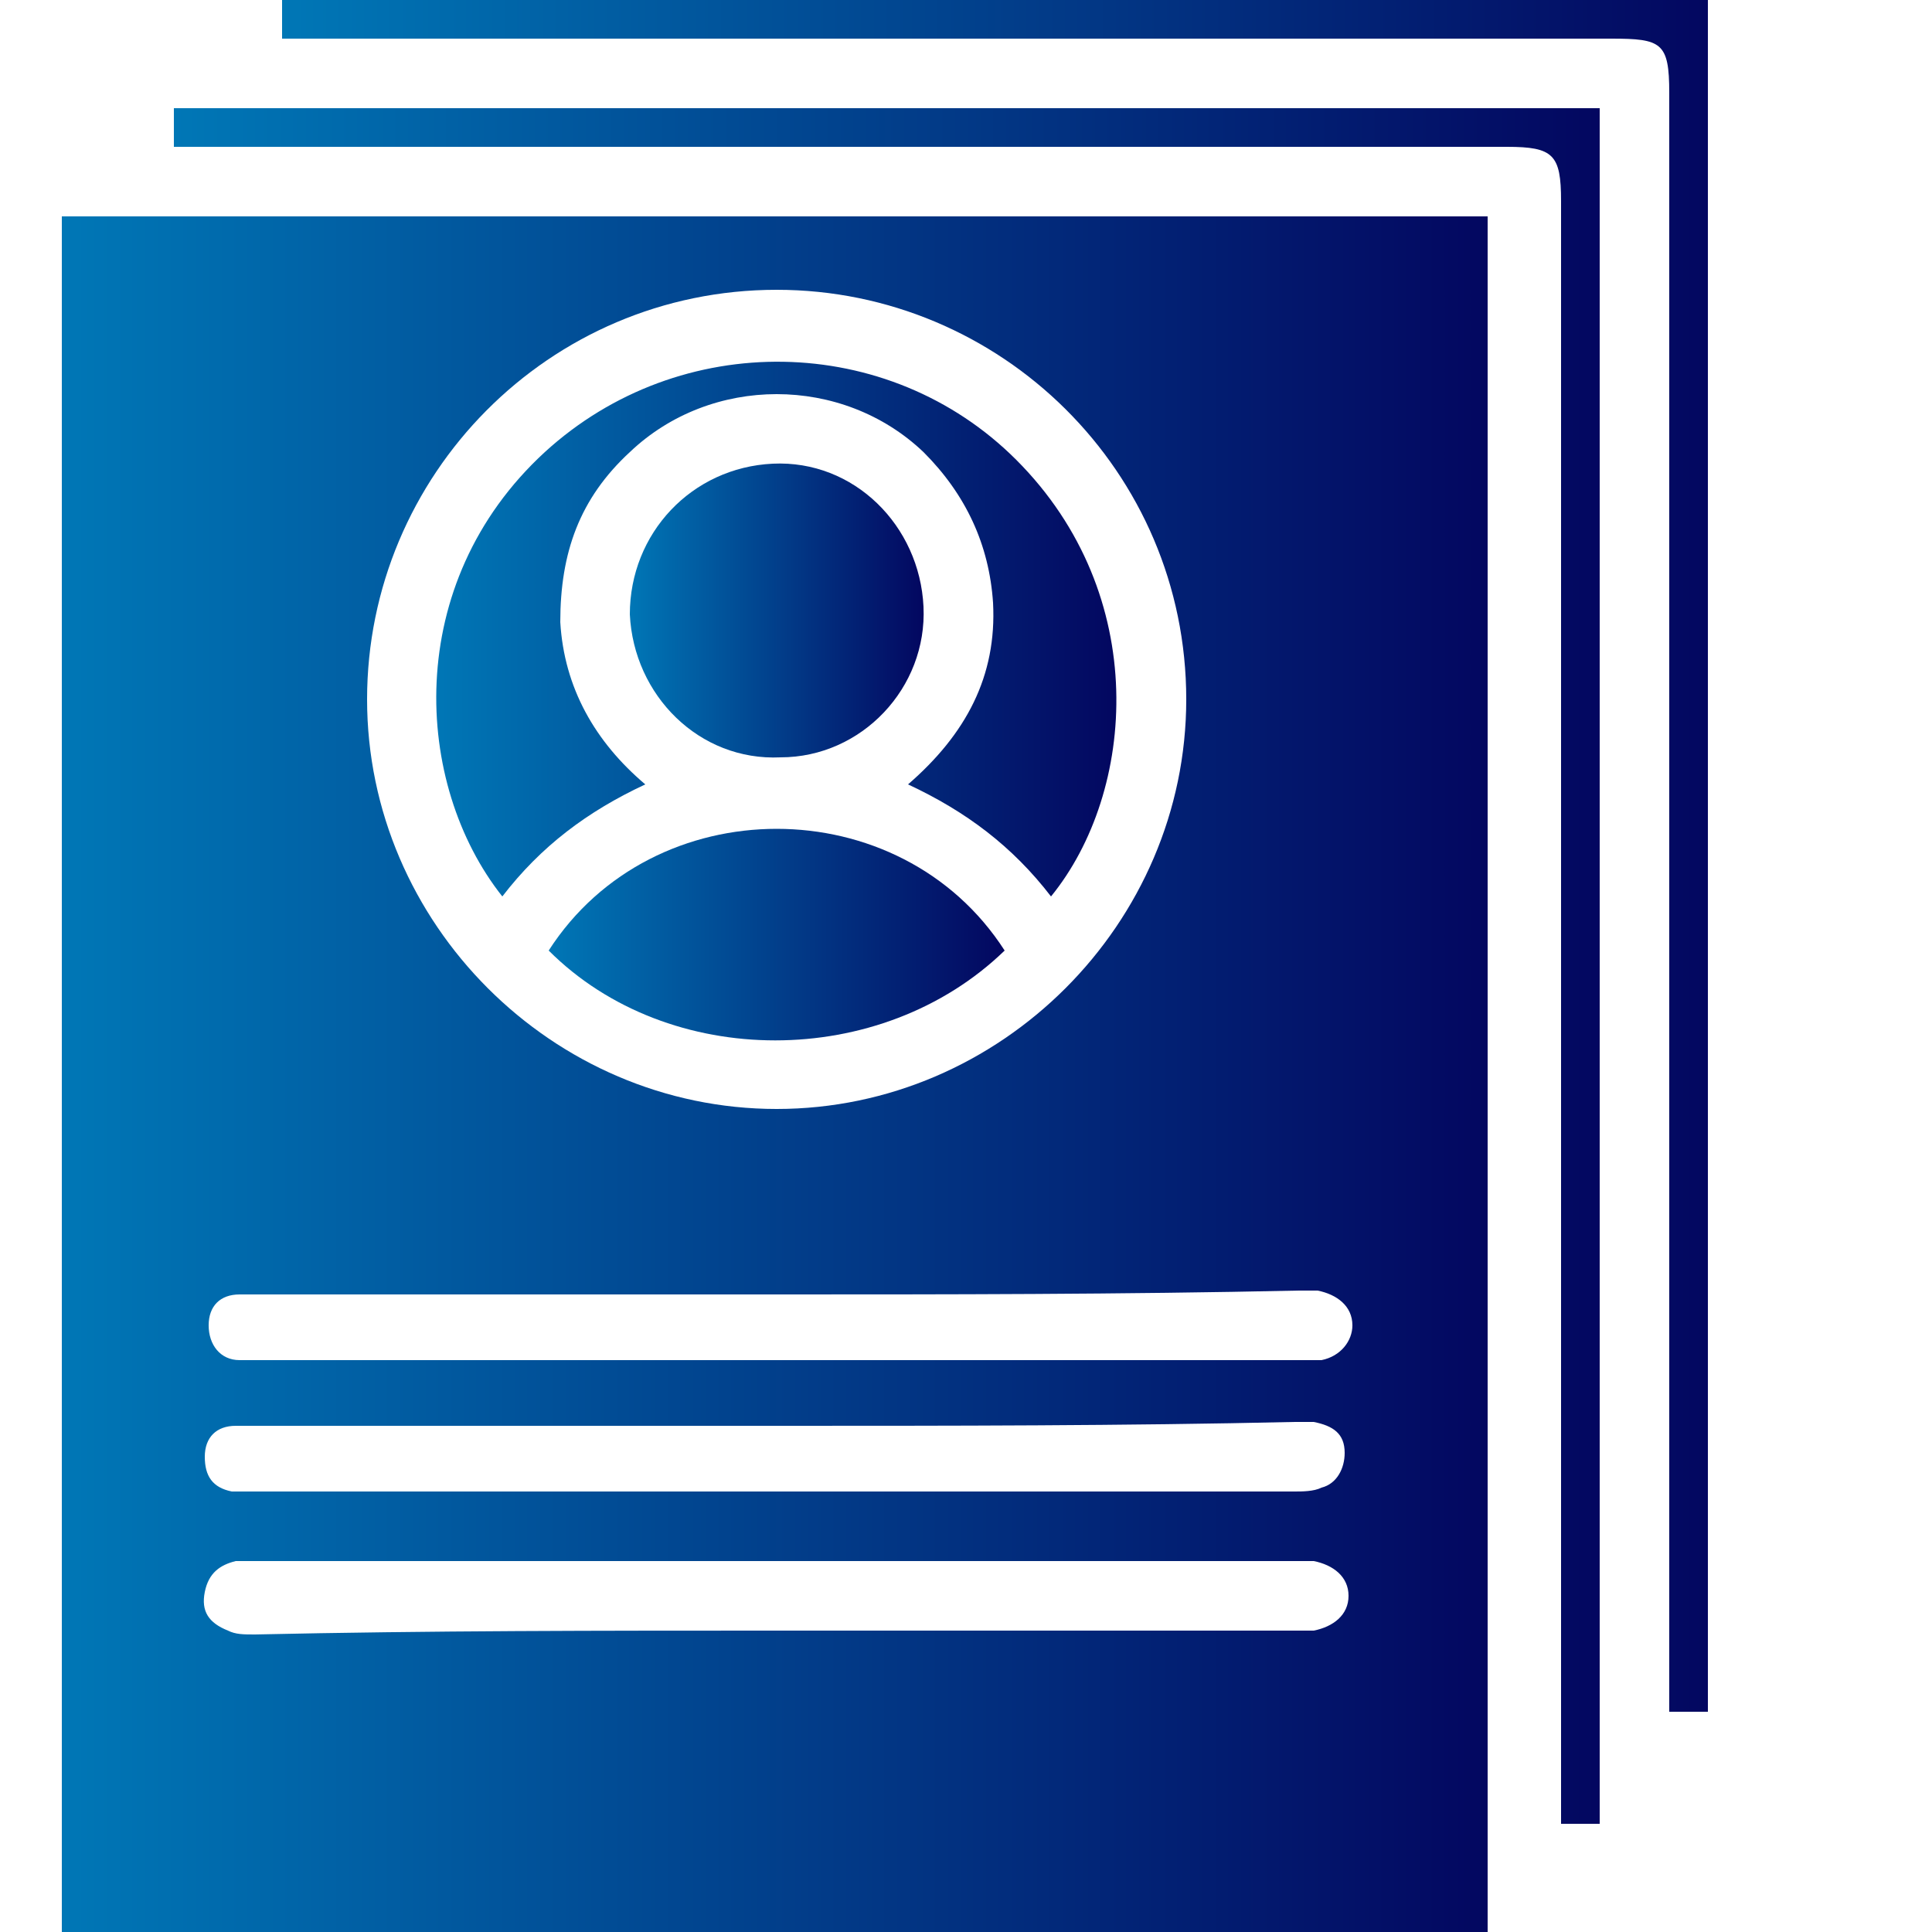
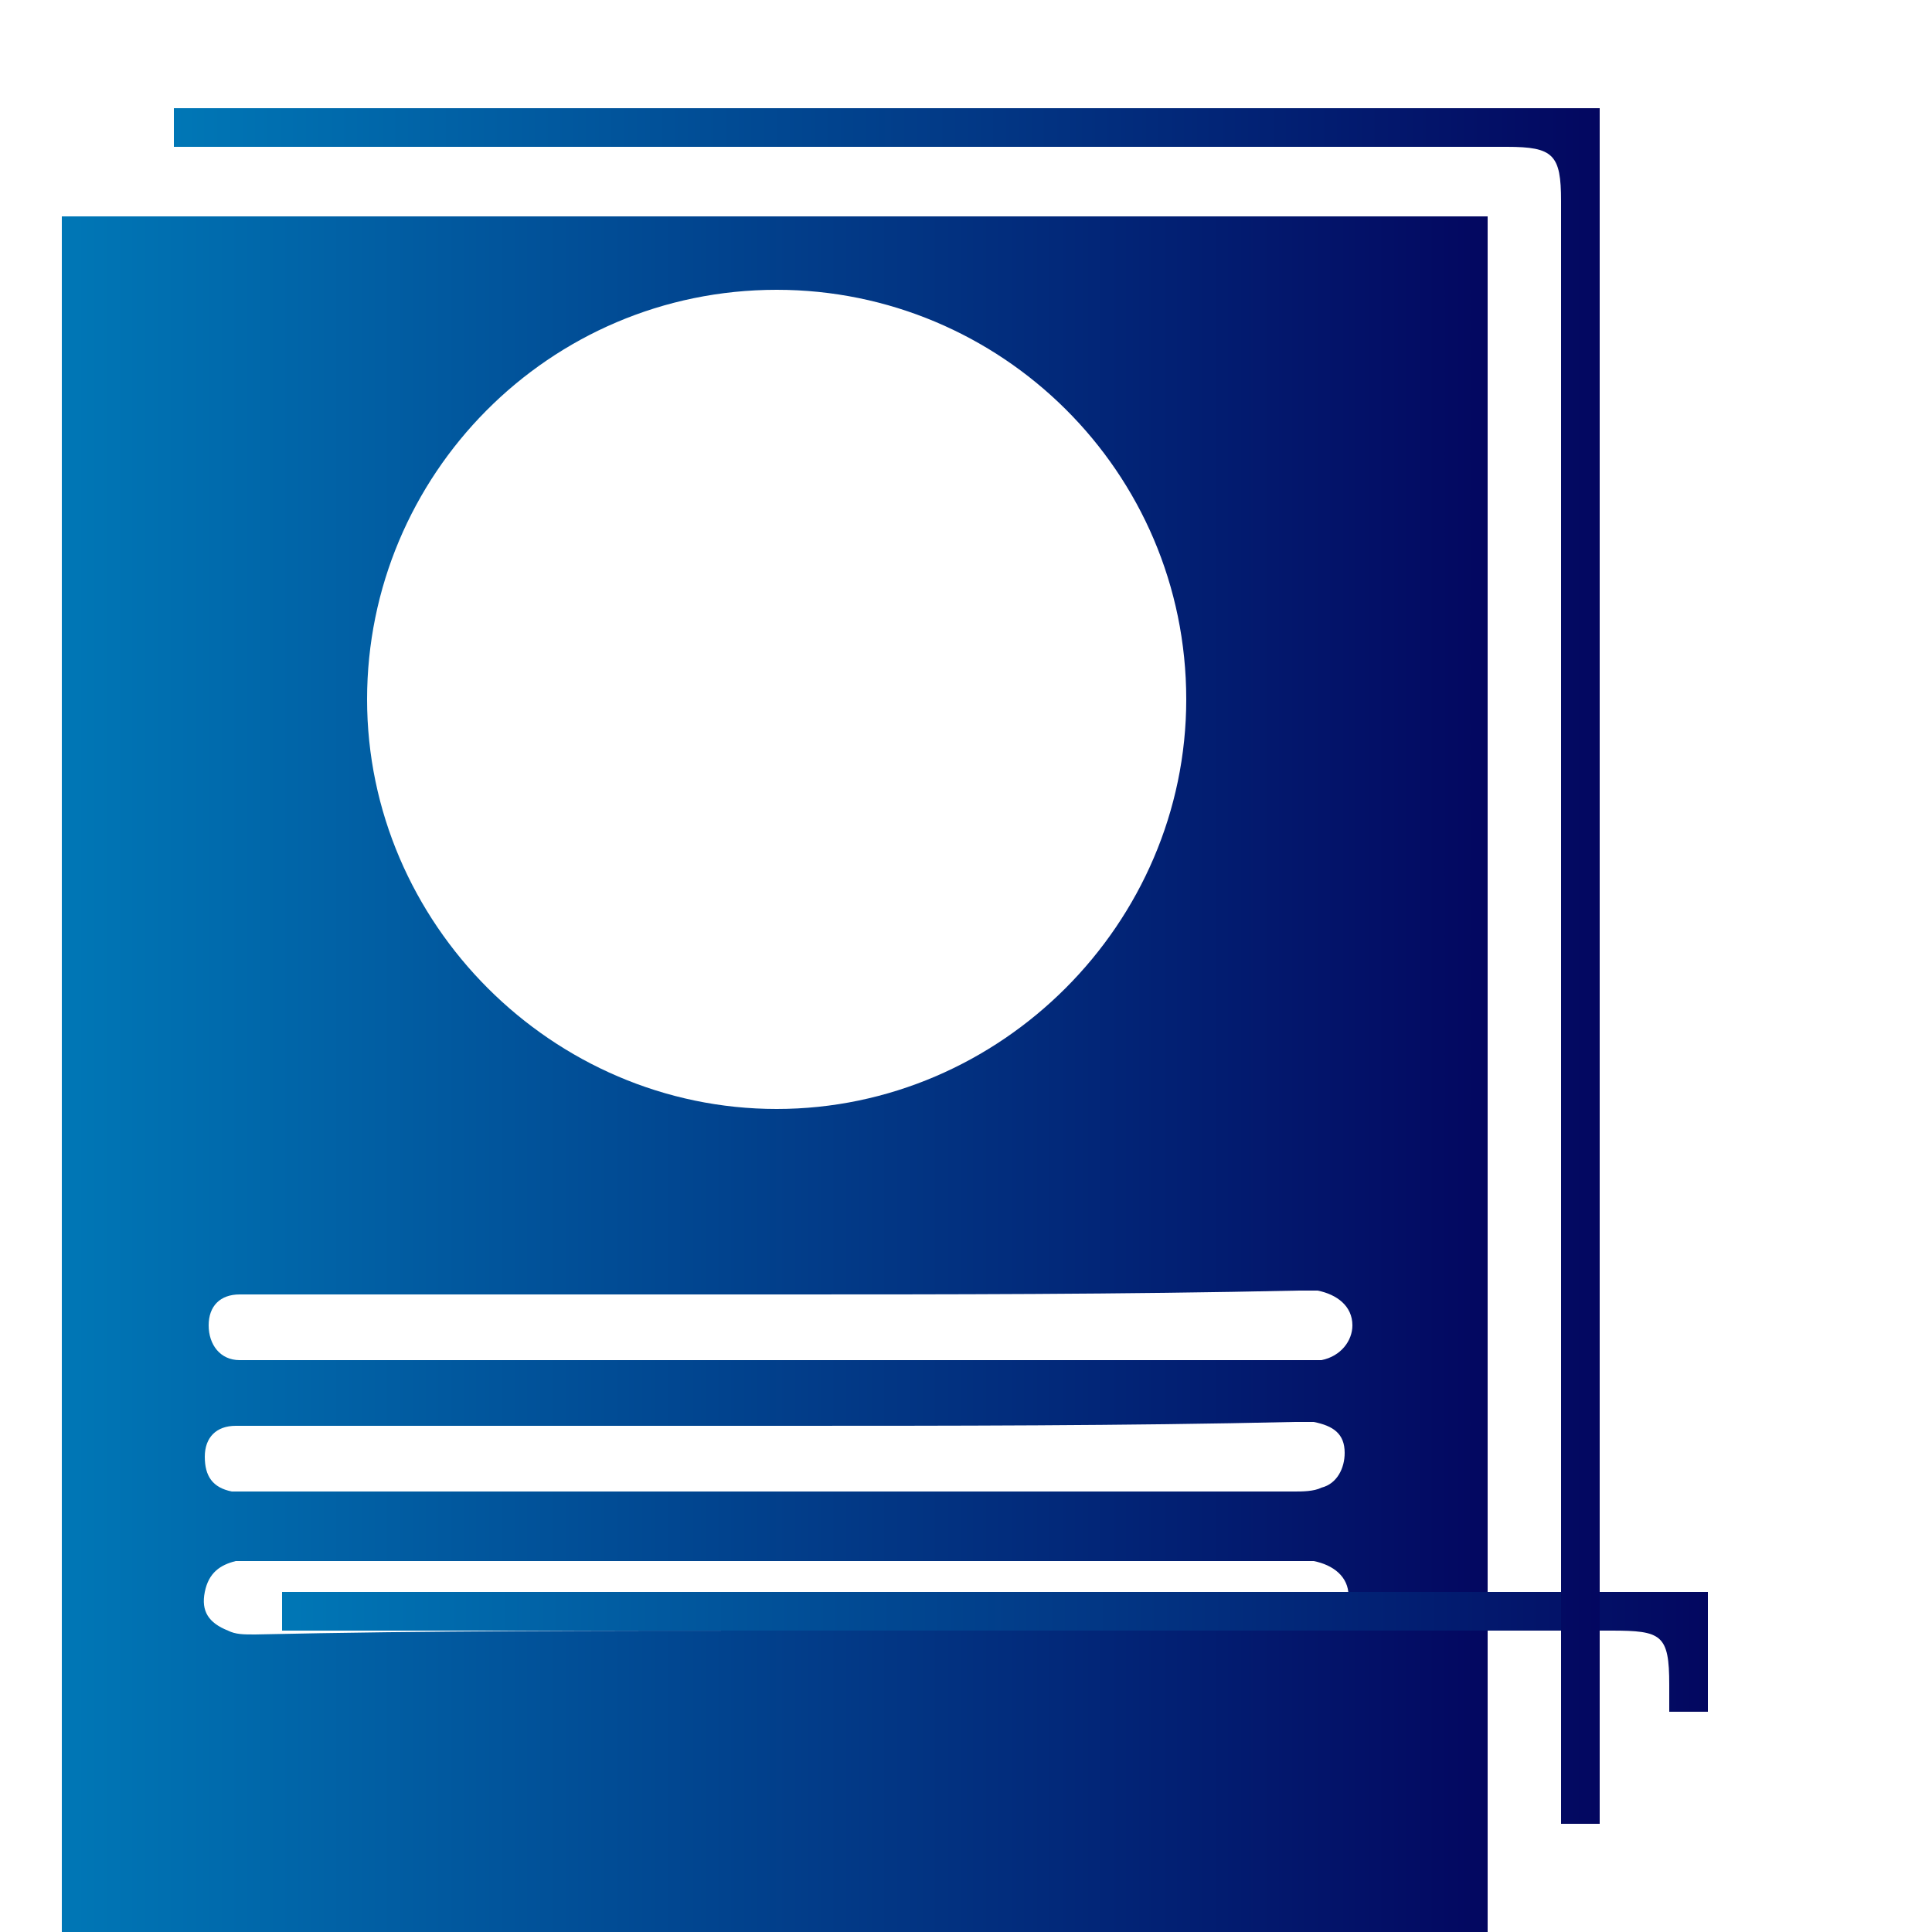
<svg xmlns="http://www.w3.org/2000/svg" version="1.1" id="Layer_1" x="0px" y="0px" viewBox="0 0 50 50" style="enable-background:new 0 0 50 50;" xml:space="preserve">
  <style type="text/css">
	.st0{fill:#0077B6;}
	.st1{fill:#030760;}
	.st2{fill:url(#SVGID_1_);}
	.st3{fill:url(#SVGID_2_);}
	.st4{fill:url(#SVGID_3_);}
	.st5{fill:url(#SVGID_4_);}
	.st6{fill:url(#SVGID_5_);}
	.st7{fill:url(#SVGID_6_);}
	.st8{fill:url(#SVGID_7_);}
	.st9{fill:url(#SVGID_8_);}
	.st10{fill:url(#SVGID_9_);}
	.st11{fill:url(#SVGID_10_);}
	.st12{fill:url(#SVGID_11_);}
	.st13{fill:url(#SVGID_12_);}
	.st14{fill:url(#SVGID_13_);}
	.st15{fill:url(#SVGID_14_);}
	.st16{fill:url(#SVGID_15_);}
	.st17{fill:url(#SVGID_16_);}
	.st18{fill:url(#SVGID_17_);}
	.st19{fill:url(#SVGID_18_);}
	.st20{fill:url(#SVGID_19_);}
	.st21{fill:url(#SVGID_20_);}
	.st22{fill:url(#SVGID_21_);}
	.st23{fill:url(#SVGID_22_);}
	.st24{fill:url(#SVGID_23_);}
	.st25{fill:url(#SVGID_24_);}
	.st26{fill:url(#SVGID_25_);}
	.st27{fill:url(#SVGID_26_);}
	.st28{fill:url(#SVGID_27_);}
	.st29{fill:url(#SVGID_28_);}
	.st30{fill:url(#SVGID_29_);}
	.st31{fill:url(#SVGID_30_);}
	.st32{fill:url(#SVGID_31_);}
	.st33{fill:url(#SVGID_32_);}
	.st34{fill:url(#SVGID_33_);}
	.st35{fill:url(#SVGID_34_);}
	.st36{fill:url(#SVGID_35_);}
	.st37{fill:url(#SVGID_36_);}
	.st38{fill:url(#SVGID_37_);}
	.st39{fill:url(#SVGID_38_);}
	.st40{fill:url(#SVGID_39_);}
	.st41{fill:url(#SVGID_40_);}
	.st42{fill:url(#SVGID_41_);}
	.st43{fill:url(#SVGID_42_);}
	.st44{fill:url(#SVGID_43_);}
	.st45{fill:url(#SVGID_44_);}
	.st46{fill:url(#SVGID_45_);}
	.st47{fill:url(#SVGID_46_);}
	.st48{fill:url(#SVGID_47_);}
	.st49{fill:url(#SVGID_48_);}
	.st50{fill:url(#SVGID_49_);}
	.st51{fill:url(#SVGID_50_);}
	.st52{fill:url(#SVGID_51_);}
	.st53{fill:url(#SVGID_52_);}
	.st54{fill:url(#SVGID_53_);}
	.st55{fill:url(#SVGID_54_);}
	.st56{fill:url(#SVGID_55_);}
	.st57{fill:url(#SVGID_56_);}
	.st58{fill:url(#SVGID_57_);}
	.st59{fill:url(#SVGID_58_);}
	.st60{fill:url(#SVGID_59_);}
	.st61{fill:url(#SVGID_60_);}
	.st62{fill:url(#SVGID_61_);}
	.st63{fill:url(#SVGID_62_);}
	.st64{fill:url(#SVGID_63_);}
	.st65{fill:url(#SVGID_64_);}
	.st66{fill:url(#SVGID_65_);}
	.st67{fill:url(#SVGID_66_);}
	.st68{fill:url(#SVGID_67_);}
	.st69{fill:url(#SVGID_68_);}
	.st70{fill:url(#SVGID_69_);}
	.st71{fill:url(#SVGID_70_);}
	.st72{fill:url(#SVGID_71_);}
	.st73{fill:url(#SVGID_72_);}
	.st74{fill:url(#SVGID_73_);}
	.st75{fill:url(#SVGID_74_);}
	.st76{fill:url(#SVGID_75_);}
	.st77{fill:url(#SVGID_76_);}
	.st78{fill:url(#SVGID_77_);}
	.st79{fill:url(#SVGID_78_);}
	.st80{fill:url(#SVGID_79_);}
	.st81{fill:url(#SVGID_80_);}
	.st82{fill:url(#SVGID_81_);}
	.st83{fill:url(#SVGID_82_);}
	.st84{fill:url(#SVGID_83_);}
	.st85{fill:url(#SVGID_84_);}
	.st86{fill:url(#SVGID_85_);}
	.st87{fill:url(#SVGID_86_);}
	.st88{fill:url(#SVGID_87_);}
	.st89{fill:url(#SVGID_88_);}
	.st90{fill:url(#SVGID_89_);}
	.st91{fill:url(#SVGID_90_);}
	.st92{fill:url(#SVGID_91_);}
	.st93{fill:url(#SVGID_92_);}
	.st94{fill:url(#SVGID_93_);}
	.st95{fill:url(#SVGID_94_);}
	.st96{fill:url(#SVGID_95_);}
	.st97{fill:url(#SVGID_96_);}
	.st98{fill:url(#SVGID_97_);}
	.st99{fill:url(#SVGID_98_);}
	.st100{fill:url(#SVGID_99_);}
	.st101{fill:url(#SVGID_100_);}
	.st102{fill:url(#SVGID_101_);}
	.st103{fill:url(#SVGID_102_);}
	.st104{fill:url(#SVGID_103_);}
	.st105{fill:url(#SVGID_104_);}
	.st106{fill:url(#SVGID_105_);}
	.st107{fill:url(#SVGID_106_);}
	.st108{fill:url(#SVGID_107_);}
	.st109{fill:url(#SVGID_108_);}
	.st110{fill:url(#SVGID_109_);}
	.st111{fill:url(#SVGID_110_);}
	.st112{fill:url(#SVGID_111_);}
	.st113{fill:url(#SVGID_112_);}
	.st114{fill:url(#SVGID_113_);}
	.st115{fill:url(#SVGID_114_);}
	.st116{fill:url(#SVGID_115_);}
	.st117{fill:url(#SVGID_116_);}
	.st118{fill:url(#SVGID_117_);}
	.st119{fill:url(#SVGID_118_);}
	.st120{fill:url(#SVGID_119_);}
	.st121{fill:url(#SVGID_120_);}
	.st122{fill:url(#SVGID_121_);}
	.st123{fill:url(#SVGID_122_);}
	.st124{fill:url(#SVGID_123_);}
	.st125{fill:url(#SVGID_124_);}
	.st126{fill:url(#SVGID_125_);}
	.st127{fill:url(#SVGID_126_);}
	.st128{fill:url(#SVGID_127_);}
	.st129{fill:url(#SVGID_128_);}
	.st130{fill:url(#SVGID_129_);}
	.st131{fill:url(#SVGID_130_);}
	.st132{fill:url(#SVGID_131_);}
	.st133{fill:url(#SVGID_132_);}
	.st134{fill:url(#SVGID_133_);}
	.st135{fill:url(#SVGID_134_);}
	.st136{fill:url(#SVGID_135_);}
	.st137{fill:url(#SVGID_136_);}
	.st138{fill:url(#SVGID_137_);}
	.st139{fill:url(#SVGID_138_);}
	.st140{fill:url(#SVGID_139_);}
	.st141{fill:url(#SVGID_140_);}
	.st142{fill:url(#SVGID_141_);}
	.st143{fill:url(#SVGID_142_);}
	.st144{fill:url(#SVGID_143_);}
	.st145{fill:url(#SVGID_144_);}
	.st146{fill:url(#SVGID_145_);}
	.st147{fill:url(#SVGID_146_);}
	.st148{fill:url(#SVGID_147_);}
	.st149{fill:url(#SVGID_148_);}
	.st150{fill:url(#SVGID_149_);}
	.st151{fill:url(#SVGID_150_);}
	.st152{fill:url(#SVGID_151_);}
	.st153{fill:url(#SVGID_152_);}
	.st154{fill:url(#SVGID_153_);}
	.st155{fill:url(#SVGID_154_);}
	.st156{fill:url(#SVGID_155_);}
	.st157{fill:url(#SVGID_156_);}
	.st158{fill:url(#SVGID_157_);}
	.st159{fill:url(#SVGID_158_);}
	.st160{fill:url(#SVGID_159_);}
	.st161{fill:url(#SVGID_160_);}
	.st162{fill:url(#SVGID_161_);}
	.st163{fill:url(#SVGID_162_);}
	.st164{fill:url(#SVGID_163_);}
	.st165{fill:url(#SVGID_164_);}
	.st166{fill:url(#SVGID_165_);}
	.st167{fill:url(#SVGID_166_);}
	.st168{fill:url(#SVGID_167_);}
	.st169{fill:url(#SVGID_168_);}
	.st170{fill:url(#SVGID_169_);}
	.st171{fill:url(#SVGID_170_);}
	.st172{fill:url(#SVGID_171_);}
	.st173{fill:url(#SVGID_172_);}
	.st174{fill:url(#SVGID_173_);}
	.st175{fill:url(#SVGID_174_);}
	.st176{fill:url(#SVGID_175_);}
	.st177{fill:url(#SVGID_176_);}
	.st178{fill:url(#SVGID_177_);}
	.st179{fill:url(#SVGID_178_);}
	.st180{fill:url(#SVGID_179_);}
	.st181{fill:url(#SVGID_180_);}
	.st182{fill:url(#SVGID_181_);}
	.st183{fill:url(#SVGID_182_);}
	.st184{fill:url(#SVGID_183_);}
	.st185{fill:url(#SVGID_184_);}
	.st186{fill:url(#SVGID_185_);}
	.st187{fill:url(#SVGID_186_);}
	.st188{fill:url(#SVGID_187_);}
	.st189{fill:url(#SVGID_188_);}
	.st190{fill:url(#SVGID_189_);}
	.st191{fill:url(#SVGID_190_);}
	.st192{fill:url(#SVGID_191_);}
	.st193{fill:url(#SVGID_192_);}
	.st194{fill:url(#SVGID_193_);}
	.st195{fill:url(#SVGID_194_);}
	.st196{fill:url(#SVGID_195_);}
	.st197{fill:url(#SVGID_196_);}
	.st198{fill:url(#SVGID_197_);}
	.st199{fill:url(#SVGID_198_);}
	.st200{fill:url(#SVGID_199_);}
	.st201{fill:url(#SVGID_200_);}
	.st202{fill:url(#SVGID_201_);}
	.st203{fill:url(#SVGID_202_);}
	.st204{fill:url(#SVGID_203_);}
	.st205{fill:url(#SVGID_204_);}
	.st206{fill:url(#SVGID_205_);}
	.st207{fill:url(#SVGID_206_);}
	.st208{fill:url(#SVGID_207_);}
	.st209{fill:url(#SVGID_208_);}
	.st210{fill:url(#SVGID_209_);}
	.st211{fill:url(#SVGID_210_);}
	.st212{fill:url(#SVGID_211_);}
	.st213{fill:url(#SVGID_212_);}
	.st214{fill:url(#SVGID_213_);}
	.st215{fill:url(#SVGID_214_);}
	.st216{fill:url(#SVGID_215_);}
	.st217{fill:url(#SVGID_216_);}
	.st218{fill:url(#SVGID_217_);}
	.st219{fill:url(#SVGID_218_);}
	.st220{fill:url(#SVGID_219_);}
	.st221{fill:url(#SVGID_220_);}
	.st222{fill:url(#SVGID_221_);}
	.st223{fill:url(#SVGID_222_);}
	.st224{fill:url(#SVGID_223_);}
	.st225{fill:url(#SVGID_224_);}
	.st226{fill:url(#SVGID_225_);}
	.st227{fill:url(#SVGID_226_);}
	.st228{fill:url(#SVGID_227_);}
	.st229{fill:url(#SVGID_228_);}
	.st230{fill:url(#SVGID_229_);}
	.st231{fill:url(#SVGID_230_);}
	.st232{fill:url(#SVGID_231_);}
	.st233{fill:url(#SVGID_232_);}
	.st234{fill:url(#SVGID_233_);}
	.st235{fill:url(#SVGID_234_);}
	.st236{fill:url(#SVGID_235_);}
	.st237{fill:url(#SVGID_236_);}
	.st238{fill:url(#SVGID_237_);}
	.st239{fill:url(#SVGID_238_);}
	.st240{fill:url(#SVGID_239_);}
	.st241{fill:url(#SVGID_240_);}
	.st242{fill:url(#SVGID_241_);}
	.st243{fill:url(#SVGID_242_);}
	.st244{fill:url(#SVGID_243_);}
	.st245{fill:url(#SVGID_244_);}
	.st246{fill:url(#SVGID_245_);}
	.st247{fill:url(#SVGID_246_);}
	.st248{fill:url(#SVGID_247_);}
	.st249{fill:url(#SVGID_248_);}
	.st250{fill:url(#SVGID_249_);}
	.st251{fill:url(#SVGID_250_);}
	.st252{fill:url(#SVGID_251_);}
	.st253{fill:url(#SVGID_252_);}
	.st254{fill:url(#SVGID_253_);}
	.st255{fill:url(#SVGID_254_);}
	.st256{fill:url(#SVGID_255_);}
	.st257{fill:url(#SVGID_256_);}
	.st258{fill:url(#SVGID_257_);}
	.st259{fill:url(#SVGID_258_);}
	.st260{fill:url(#SVGID_259_);}
	.st261{fill:url(#SVGID_260_);}
	.st262{fill:url(#SVGID_261_);}
	.st263{fill:url(#SVGID_262_);}
</style>
  <g>
    <linearGradient id="SVGID_1_" gradientUnits="userSpaceOnUse" x1="1.609" y1="27.816" x2="38.548" y2="27.816">
      <stop offset="0" style="stop-color:#0077B6" />
      <stop offset="1" style="stop-color:#030760" />
    </linearGradient>
    <path class="st2" d="M38.5,5.6c0,14.8,0,29.6,0,44.4C26.3,50,14,50,1.6,50c0-14.8,0-29.5,0-44.4C13.9,5.6,26.2,5.6,38.5,5.6z    M30.7,18.1c0-5.9-4.8-10.6-10.6-10.6c-5.9,0-10.6,4.8-10.6,10.6c0,5.8,4.8,10.6,10.6,10.6C25.9,28.7,30.7,23.9,30.7,18.1z    M20.1,33.5c-4.5,0-9,0-13.4,0c-0.2,0-0.3,0-0.5,0c-0.5,0-0.8,0.3-0.8,0.8c0,0.5,0.3,0.9,0.8,0.9c0.2,0,0.4,0,0.6,0   c9,0,17.9,0,26.9,0c0.2,0,0.3,0,0.5,0c0.5-0.1,0.8-0.5,0.8-0.9c0-0.5-0.4-0.8-0.9-0.9c-0.2,0-0.3,0-0.5,0   C29,33.5,24.5,33.5,20.1,33.5z M20.1,36.9c-4.4,0-8.8,0-13.3,0c-0.2,0-0.5,0-0.7,0c-0.5,0-0.8,0.3-0.8,0.8c0,0.5,0.2,0.8,0.7,0.9   c0.2,0,0.4,0,0.6,0c9,0,17.9,0,26.9,0c0.2,0,0.5,0,0.7-0.1c0.4-0.1,0.6-0.5,0.6-0.9c0-0.5-0.3-0.7-0.8-0.8c-0.2,0-0.3,0-0.5,0   C29.1,36.9,24.6,36.9,20.1,36.9z M20.1,42.2c4.5,0,9,0,13.4,0c0.2,0,0.3,0,0.5,0c0.5-0.1,0.9-0.4,0.9-0.9c0-0.5-0.4-0.8-0.9-0.9   c-0.1,0-0.3,0-0.4,0c-9,0-18,0-27,0c-0.2,0-0.3,0-0.5,0c-0.4,0.1-0.7,0.3-0.8,0.8c-0.1,0.5,0.1,0.8,0.6,1c0.2,0.1,0.4,0.1,0.7,0.1   C11.1,42.2,15.6,42.2,20.1,42.2z" />
    <linearGradient id="SVGID_2_" gradientUnits="userSpaceOnUse" x1="7.281" y1="22.132" x2="44.205" y2="22.132">
      <stop offset="0" style="stop-color:#0077B6" />
      <stop offset="1" style="stop-color:#030760" />
    </linearGradient>
-     <path class="st3" d="M44.2,44.3c-0.3,0-0.6,0-1,0c0-0.3,0-0.5,0-0.7c0-13.7,0-27.5,0-41.2c0-1.3-0.2-1.4-1.5-1.4   c-11.2,0-22.4,0-33.6,0c-0.3,0-0.5,0-0.8,0c0-0.3,0-0.7,0-1c12.3,0,24.6,0,36.9,0C44.2,14.7,44.2,29.5,44.2,44.3z" />
+     <path class="st3" d="M44.2,44.3c-0.3,0-0.6,0-1,0c0-0.3,0-0.5,0-0.7c0-1.3-0.2-1.4-1.5-1.4   c-11.2,0-22.4,0-33.6,0c-0.3,0-0.5,0-0.8,0c0-0.3,0-0.7,0-1c12.3,0,24.6,0,36.9,0C44.2,14.7,44.2,29.5,44.2,44.3z" />
    <linearGradient id="SVGID_3_" gradientUnits="userSpaceOnUse" x1="4.454" y1="24.966" x2="41.353" y2="24.966">
      <stop offset="0" style="stop-color:#0077B6" />
      <stop offset="1" style="stop-color:#030760" />
    </linearGradient>
    <path class="st4" d="M4.5,3.8c0-0.4,0-0.7,0-1c12.3,0,24.6,0,36.9,0c0,14.8,0,29.6,0,44.4c-0.3,0-0.6,0-1,0c0-0.2,0-0.5,0-0.7   c0-13.8,0-27.5,0-41.3c0-1.2-0.2-1.4-1.4-1.4c-11.3,0-22.5,0-33.8,0C5,3.8,4.7,3.8,4.5,3.8z" />
    <linearGradient id="SVGID_4_" gradientUnits="userSpaceOnUse" x1="11.25" y1="16.215" x2="28.889" y2="16.215">
      <stop offset="0" style="stop-color:#0077B6" />
      <stop offset="1" style="stop-color:#030760" />
    </linearGradient>
-     <path class="st5" d="M16.7,20.3c-1.5,0.7-2.7,1.6-3.7,2.9c-2.3-2.9-2.6-8.1,1.1-11.5c3.5-3.2,8.9-3.1,12.2,0.2   c3.5,3.5,3.1,8.6,0.9,11.3c-1-1.3-2.2-2.2-3.7-2.9c1.5-1.3,2.3-2.8,2.2-4.7c-0.1-1.5-0.7-2.8-1.8-3.9c-2.1-2-5.5-2-7.6,0   c-1.3,1.2-1.8,2.6-1.8,4.4C14.6,17.8,15.4,19.2,16.7,20.3z" />
    <linearGradient id="SVGID_5_" gradientUnits="userSpaceOnUse" x1="16.271" y1="15.833" x2="23.887" y2="15.833">
      <stop offset="0" style="stop-color:#0077B6" />
      <stop offset="1" style="stop-color:#030760" />
    </linearGradient>
-     <path class="st6" d="M20.2,19.6c-2.1,0.1-3.8-1.6-3.9-3.7c0-2.1,1.6-3.8,3.7-3.9c2.1-0.1,3.8,1.6,3.9,3.7   C24,17.8,22.3,19.6,20.2,19.6z" />
    <linearGradient id="SVGID_6_" gradientUnits="userSpaceOnUse" x1="14.19" y1="24.176" x2="25.959" y2="24.176">
      <stop offset="0" style="stop-color:#0077B6" />
      <stop offset="1" style="stop-color:#030760" />
    </linearGradient>
-     <path class="st7" d="M26,24.6c-3.2,3.1-8.7,3.1-11.8,0C16.9,20.4,23.3,20.4,26,24.6z" />
  </g>
</svg>